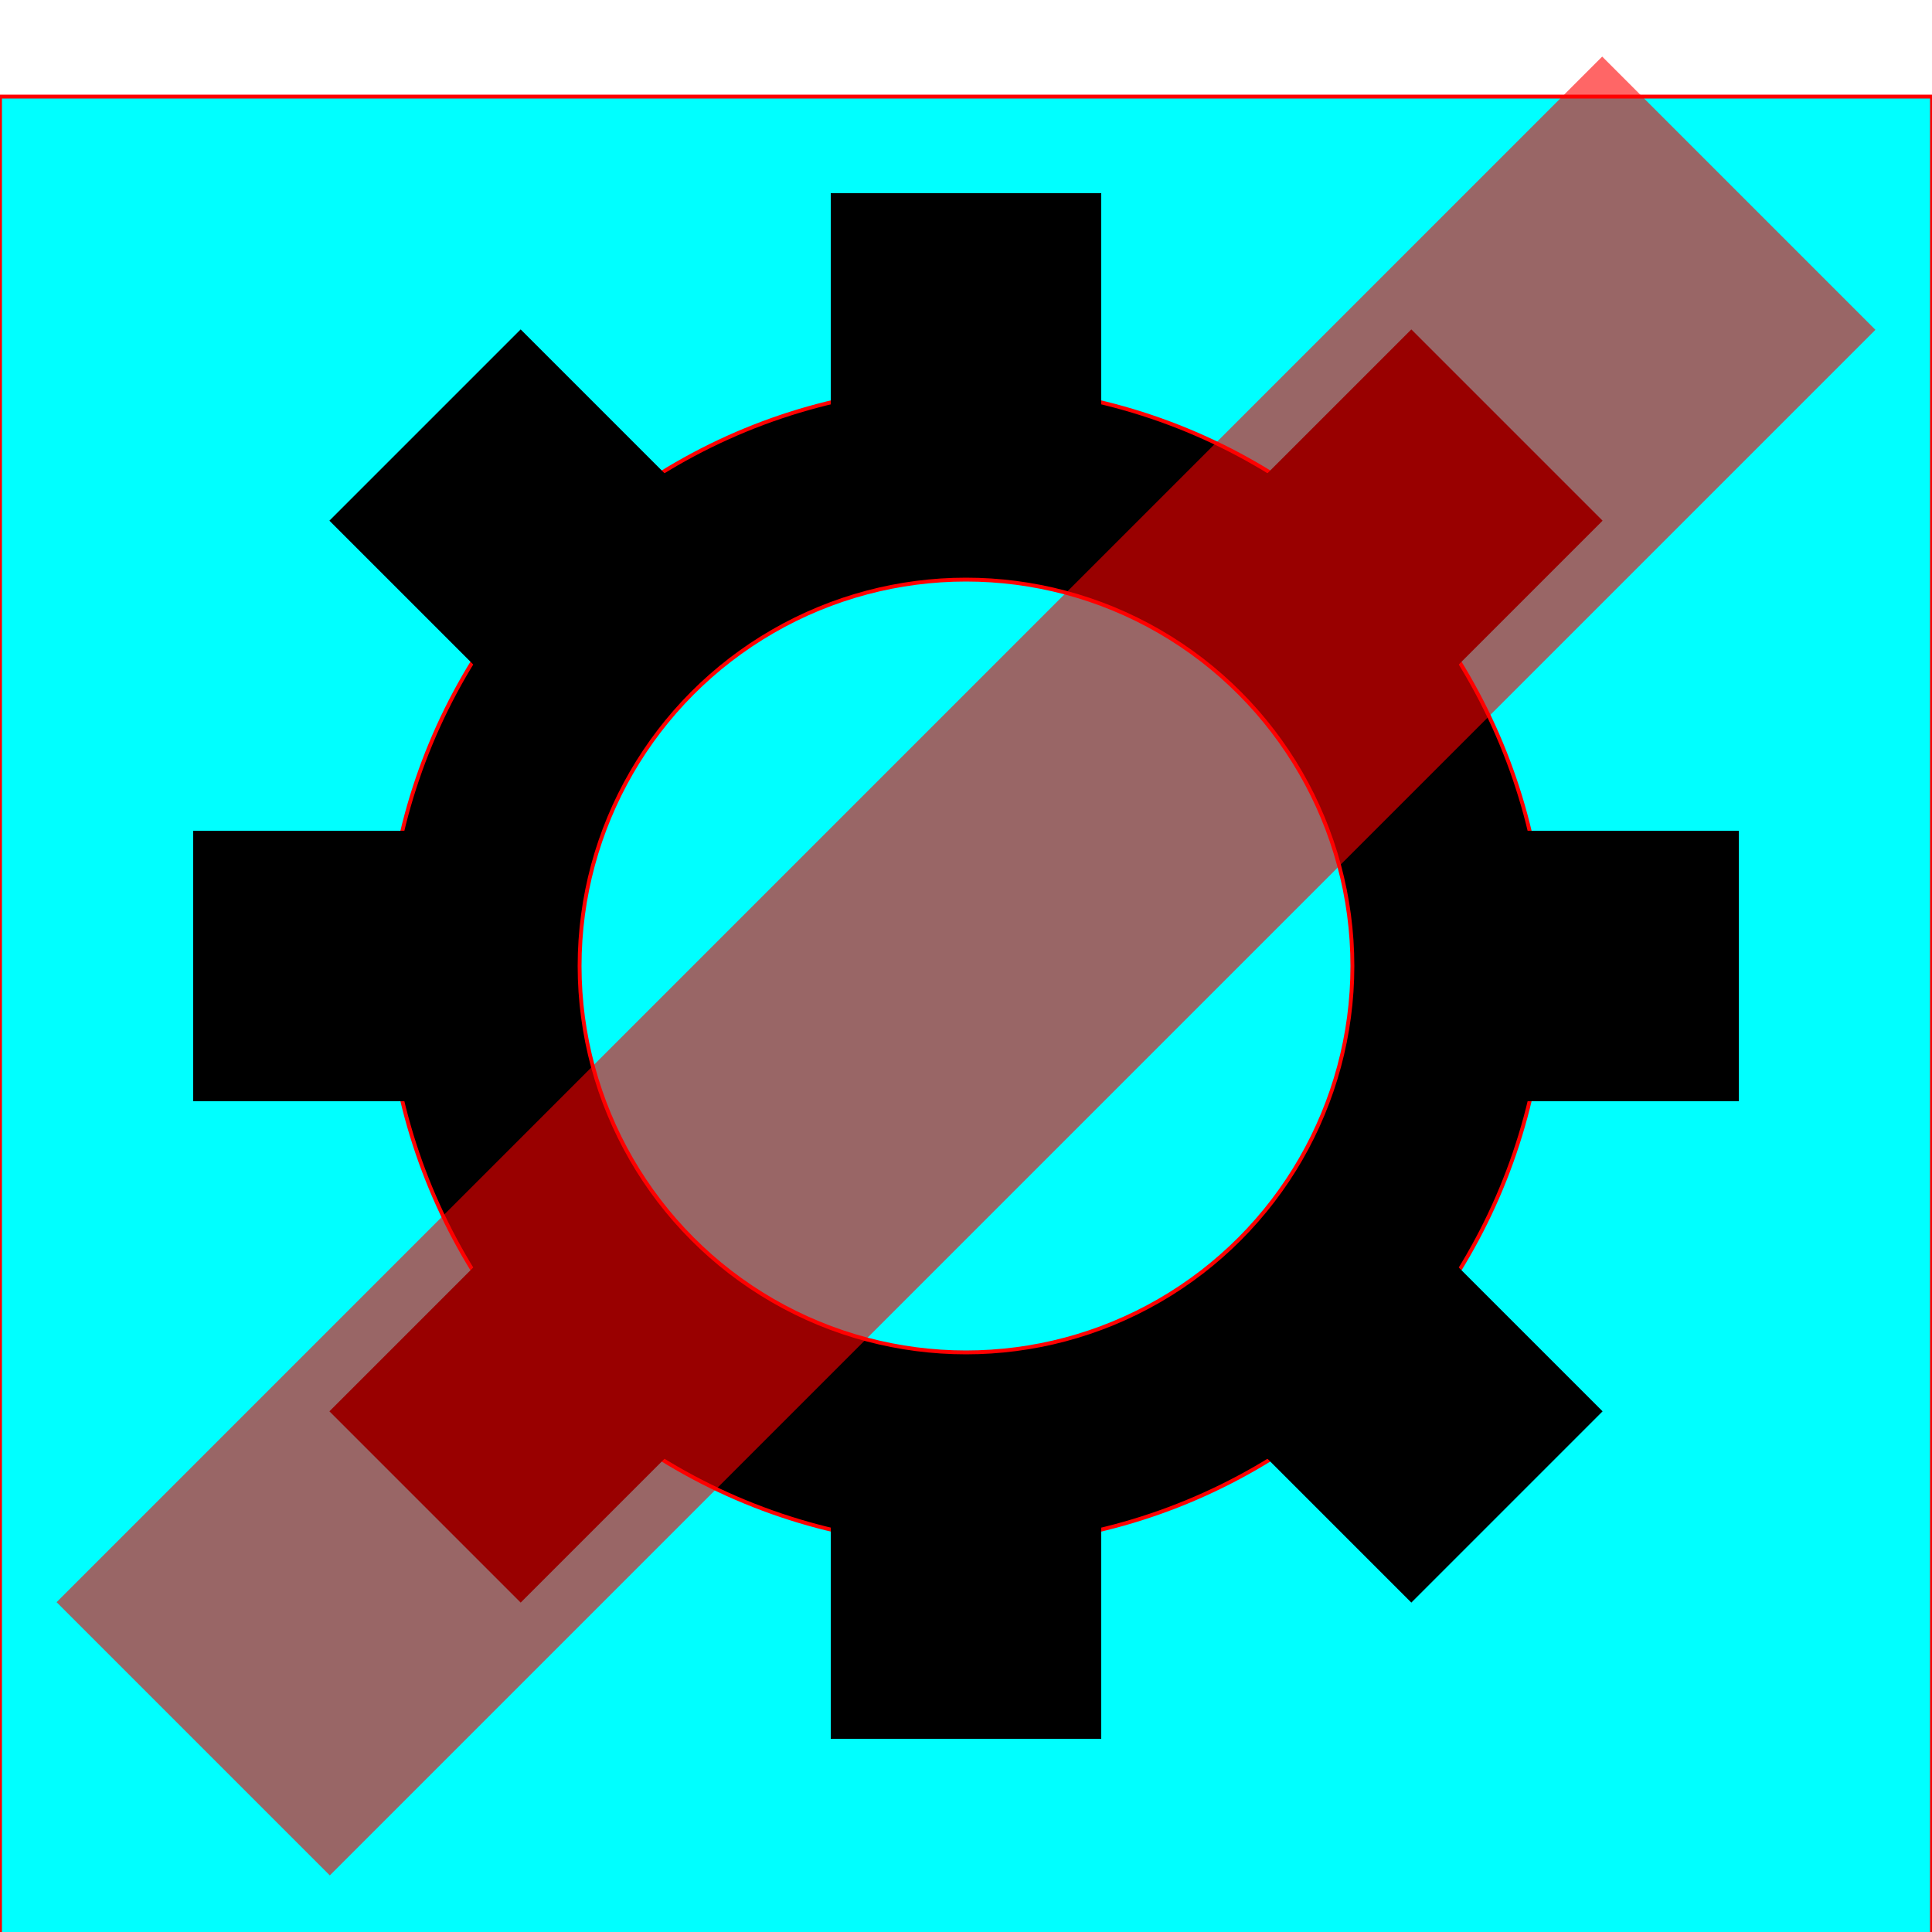
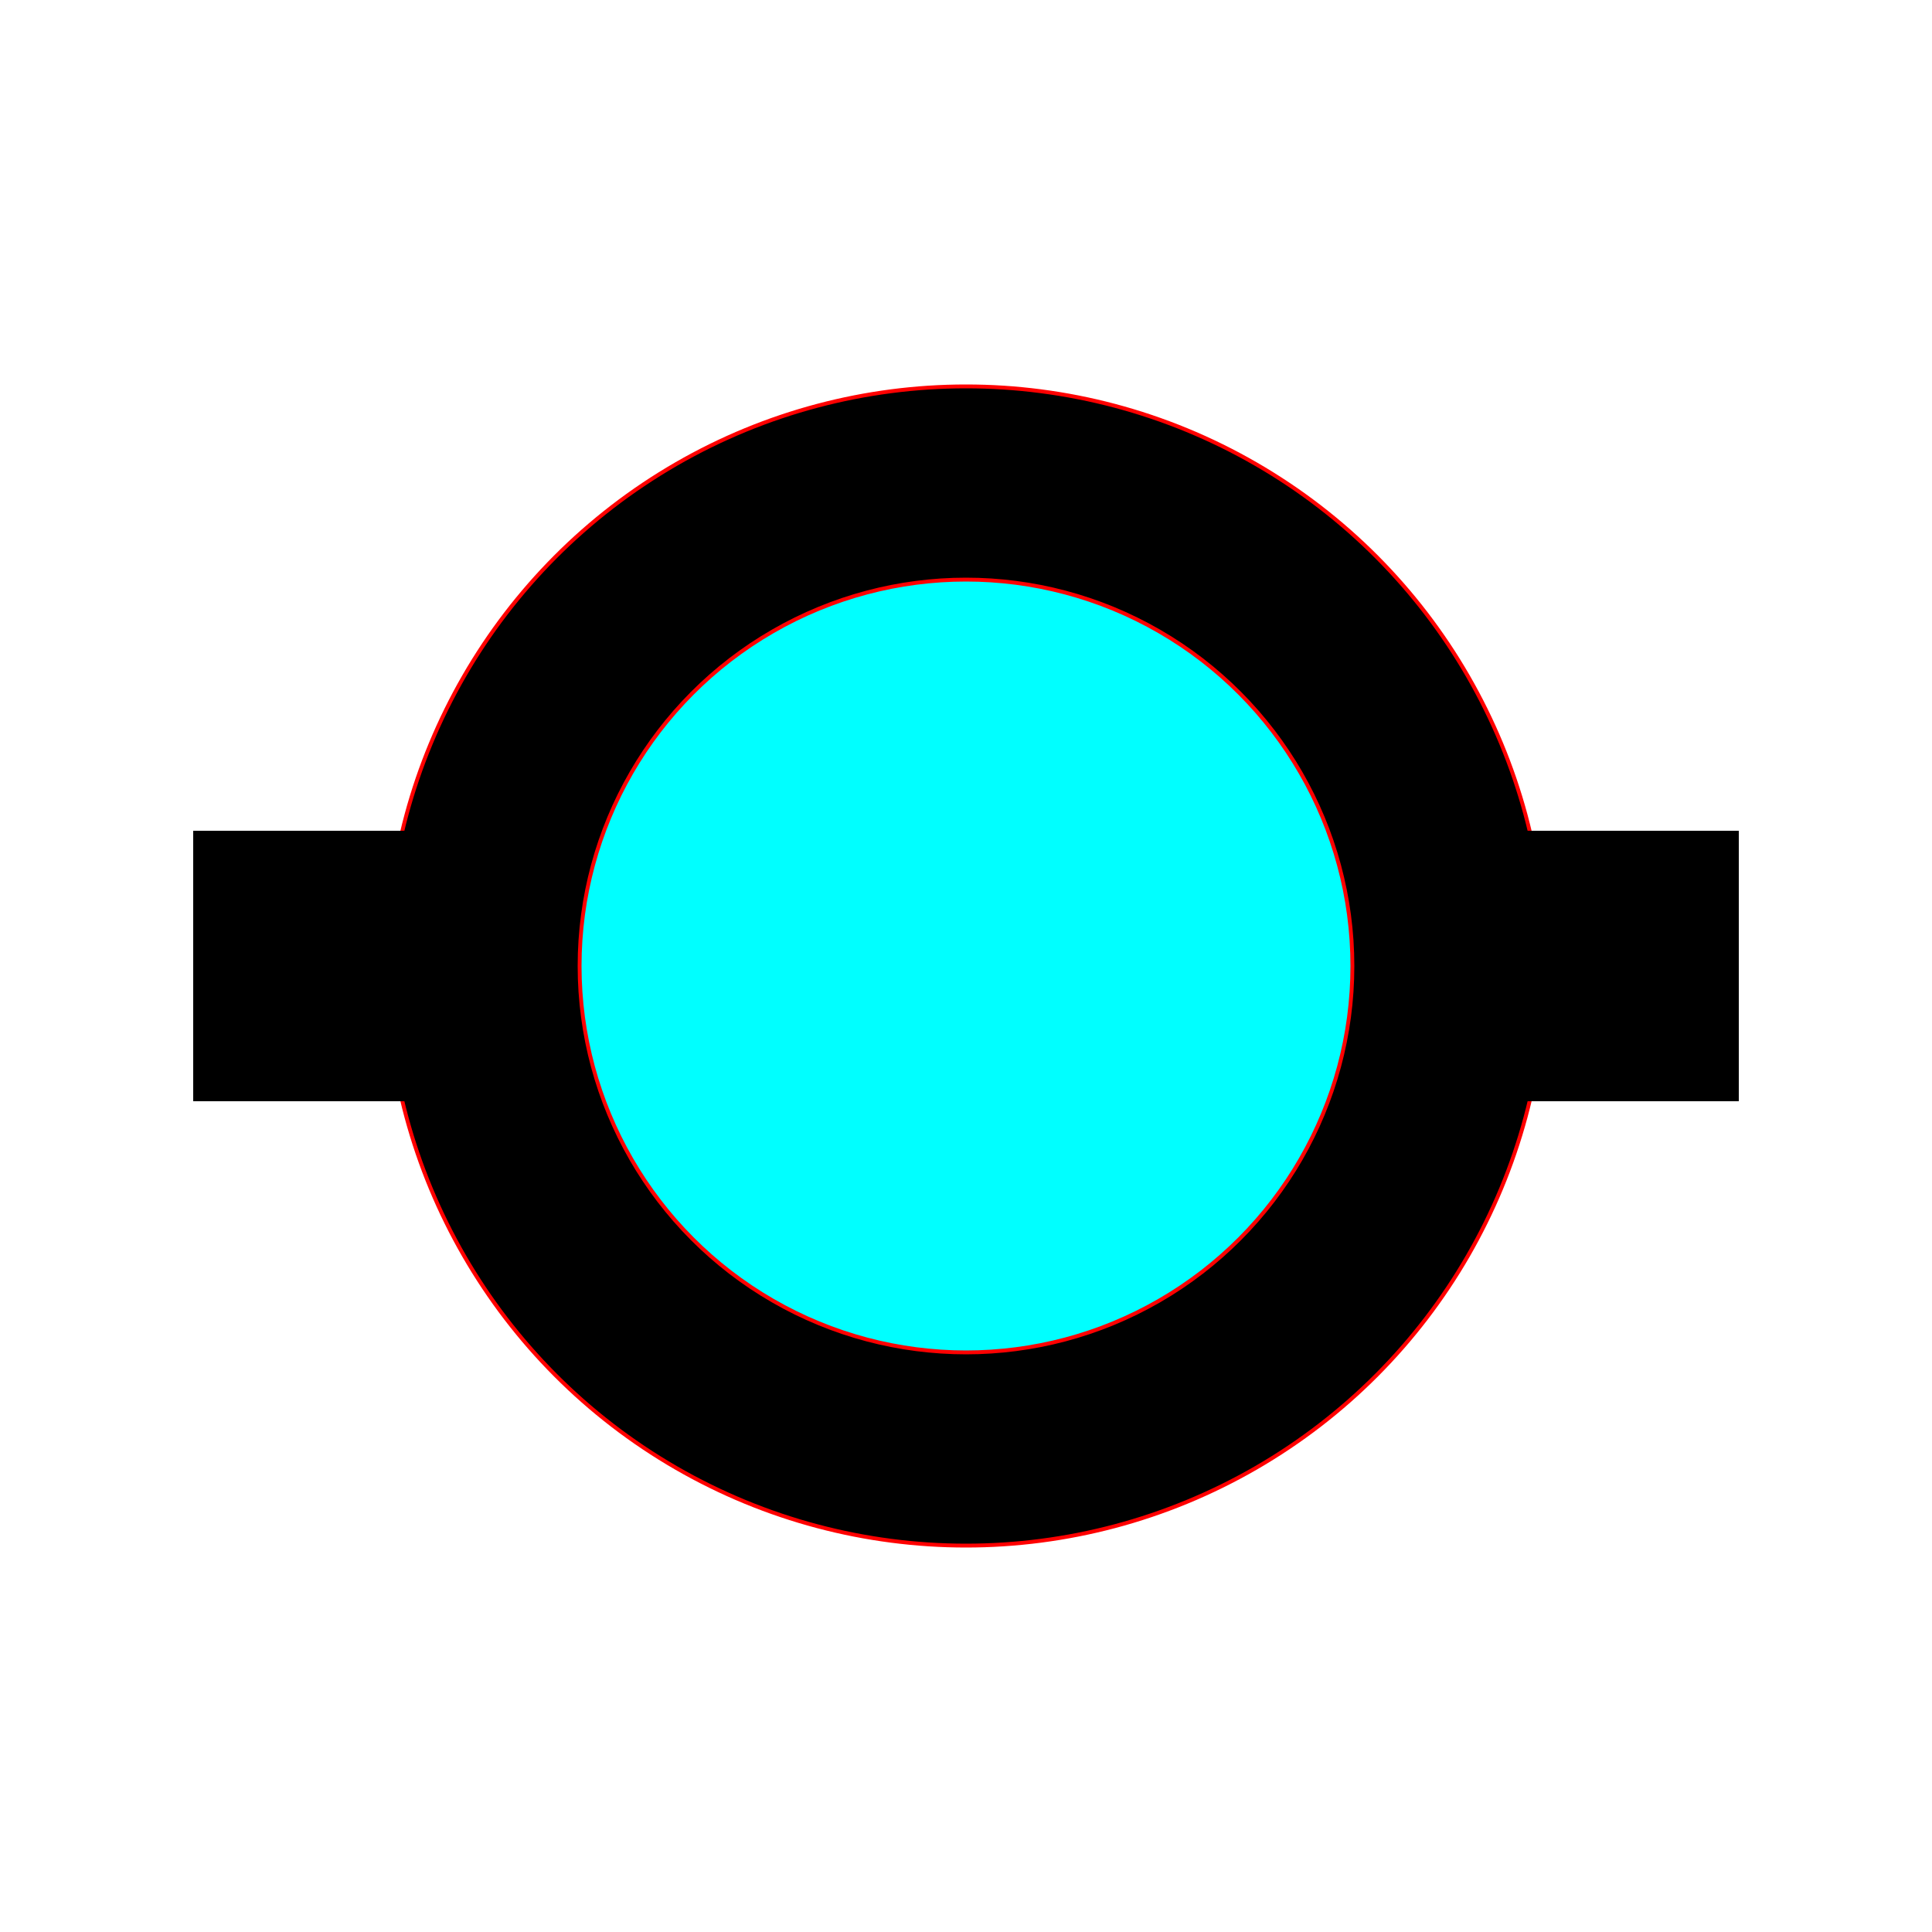
<svg xmlns="http://www.w3.org/2000/svg" width="500px" height="500px" viewBox="0 0 500 500" fill="none">
  <g fill="none" stroke="red">
-     <rect width="500" height="500" x="0" y="25" fill="cyan" />
    <circle r="150" cx="250" cy="250" fill="#000" />
    <line x1="50" y1="250" x2="450" y2="250" style="stroke:#000; stroke-width:70" />
-     <line x1="250" y1="50" x2="250" y2="450" style="stroke:#000; stroke-width:70" />
-     <line x1="110" y1="110" x2="390" y2="390" style="stroke:#000; stroke-width:70" />
-     <line x1="110" y1="390" x2="390" y2="110" style="stroke:#000; stroke-width:70" />
    <circle r="100" cx="250" cy="250" fill="cyan" />
-     <line x1="50" y1="450" x2="450" y2="50" style="stroke:rgba(255, 0, 0, 0.6); stroke-width:100" />
  </g>
</svg>